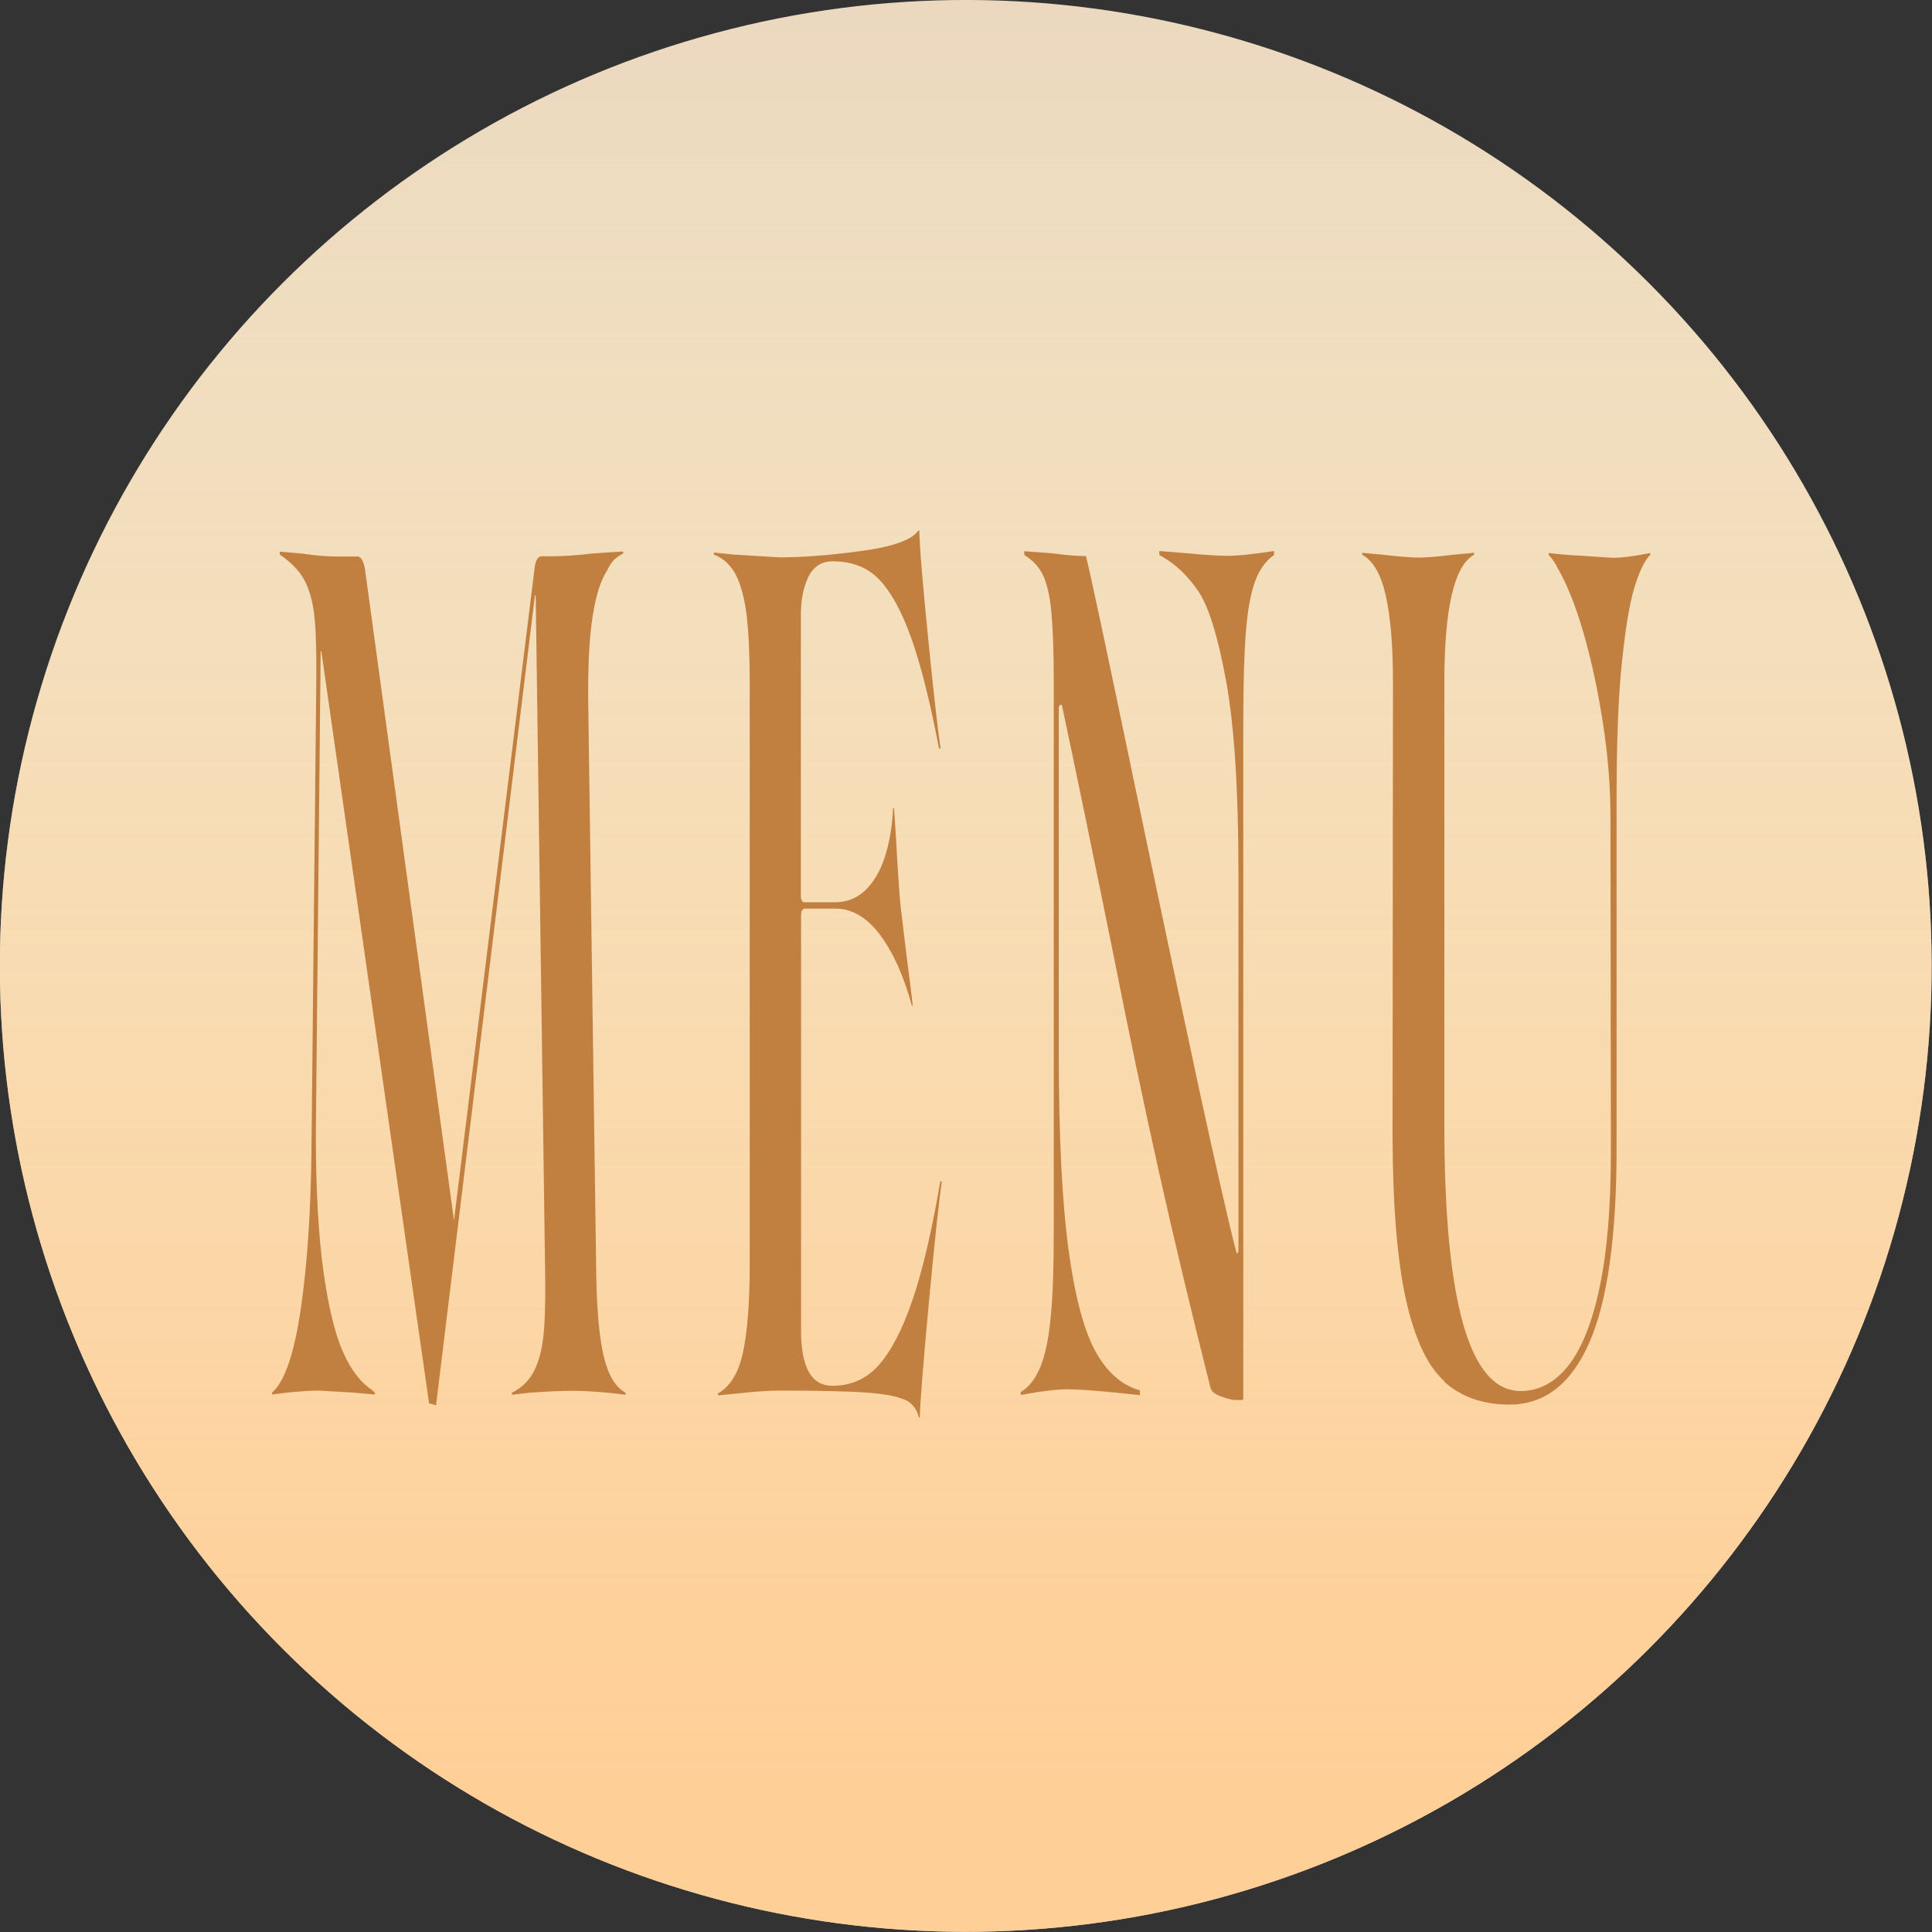
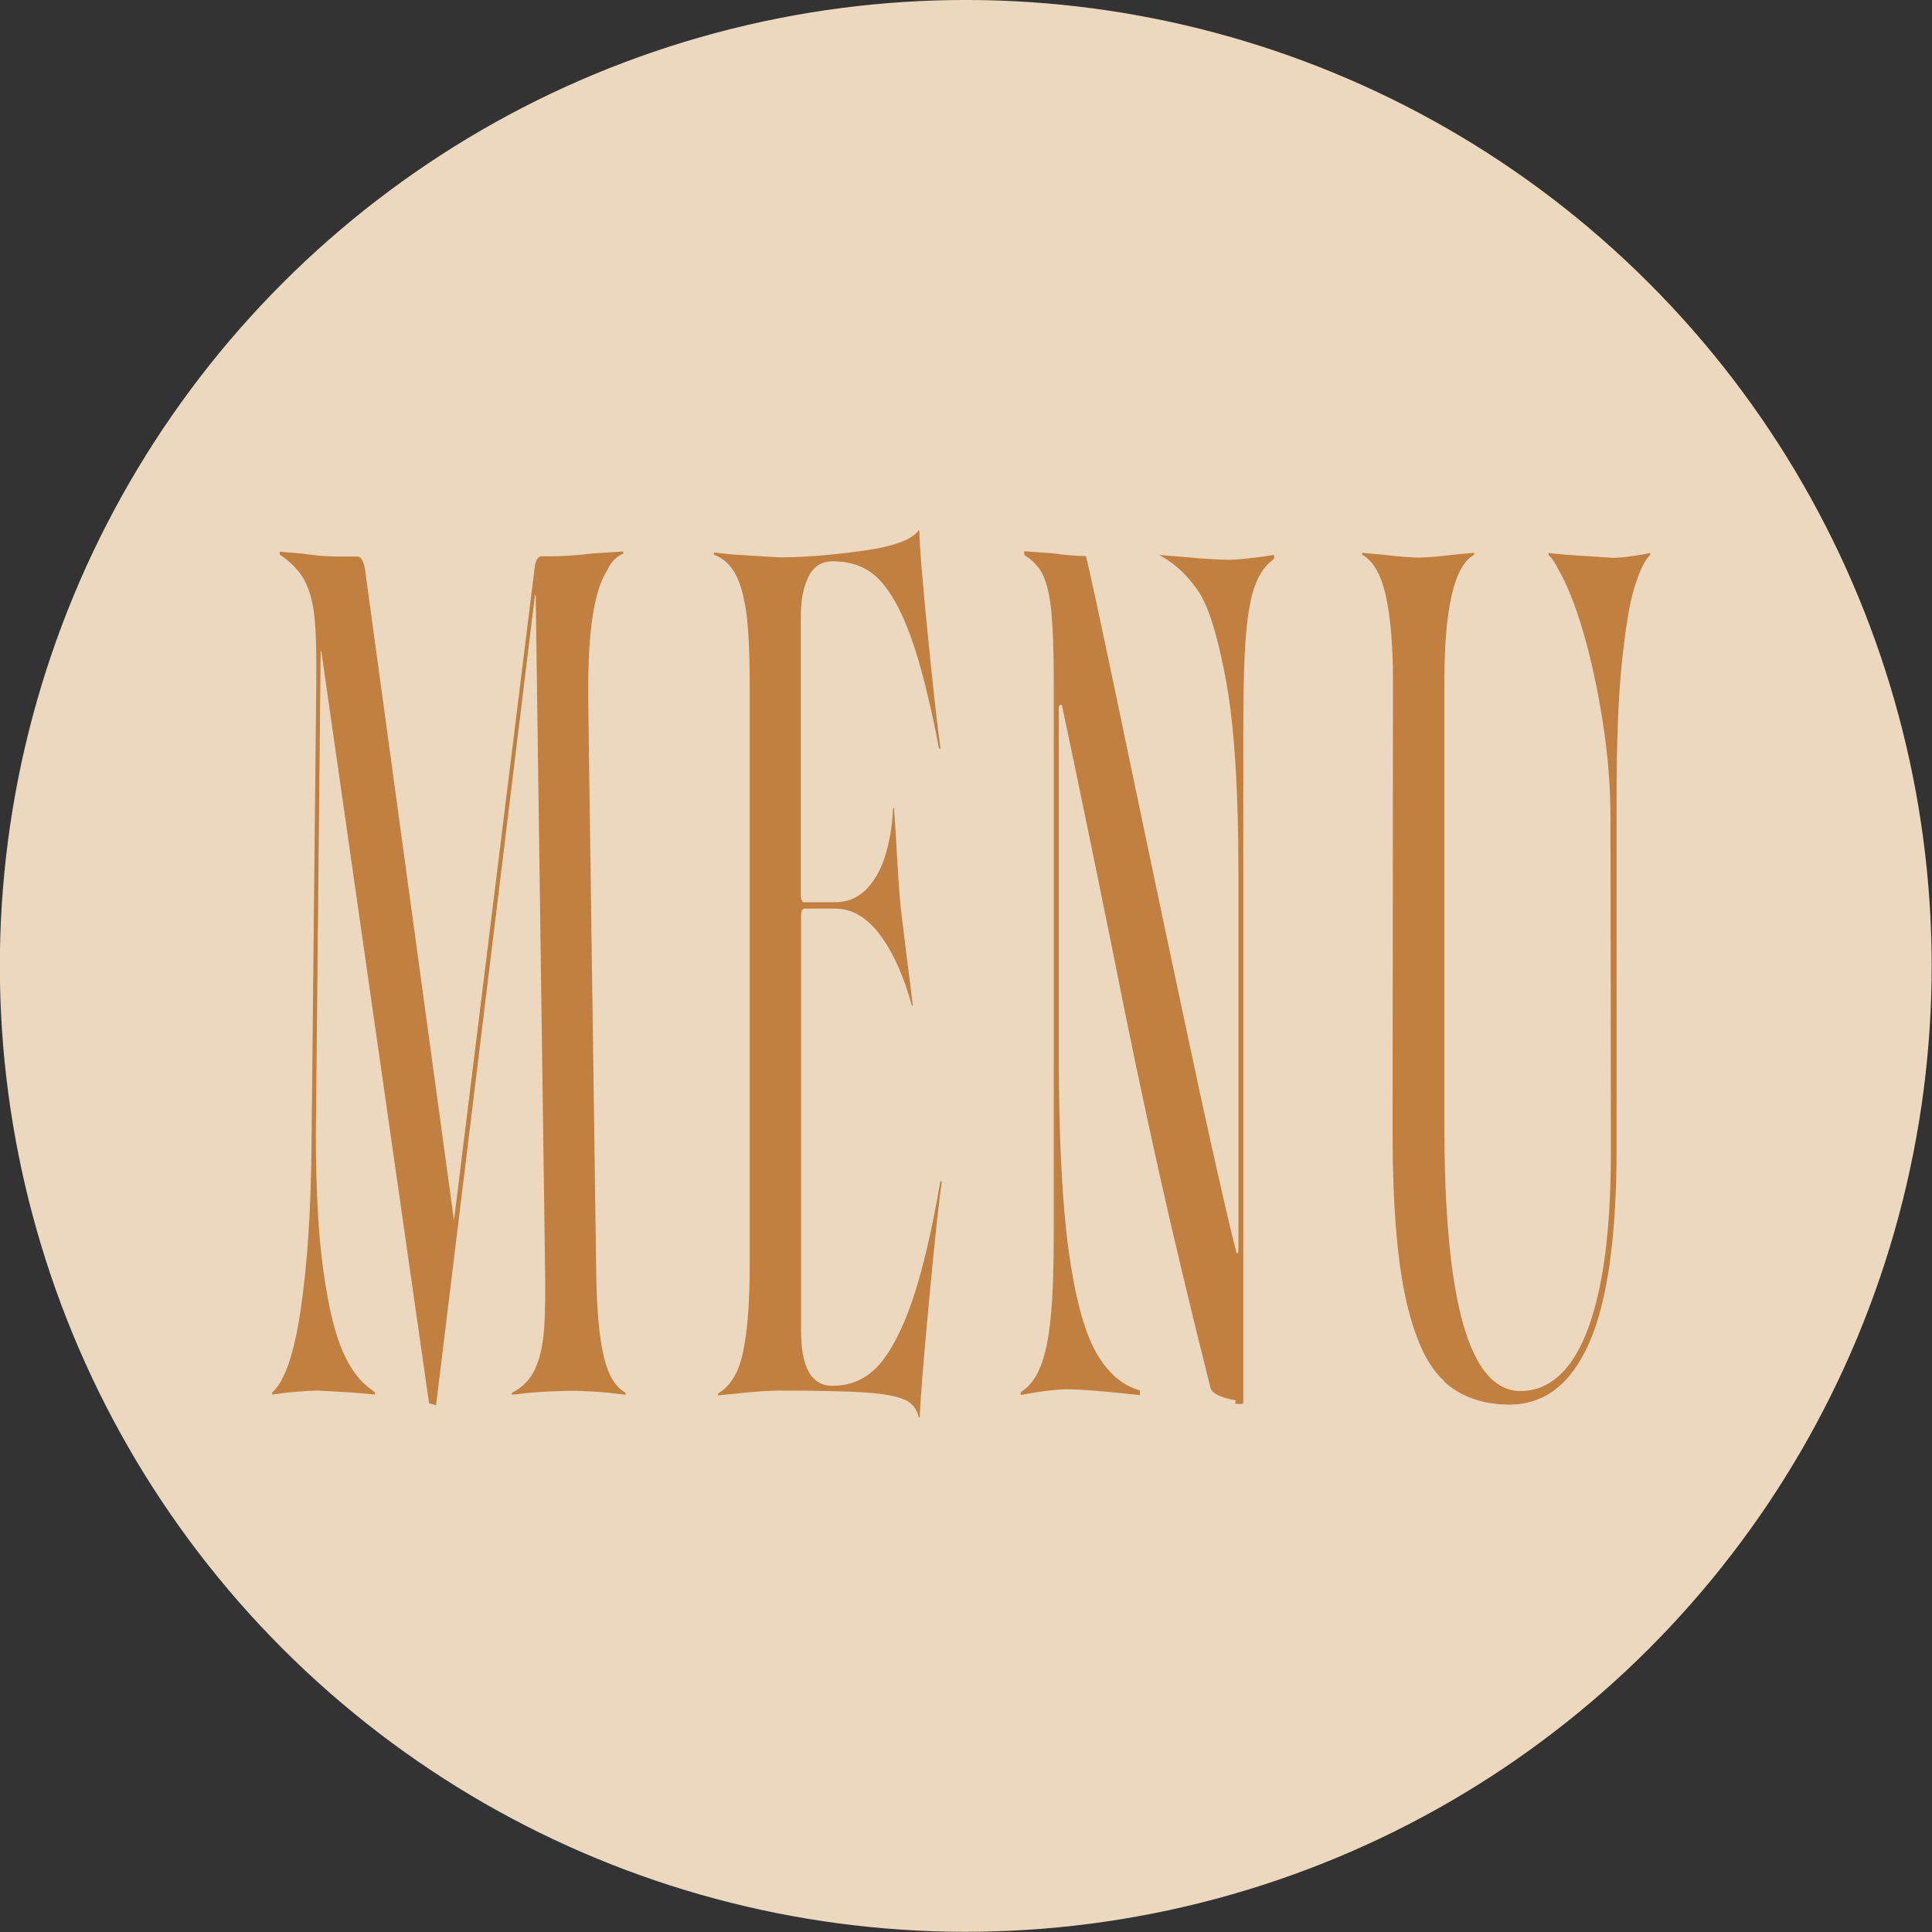
<svg xmlns="http://www.w3.org/2000/svg" id="_レイヤー_2" data-name="レイヤー 2" viewBox="0 0 88.39 88.39">
  <rect x="0" y="0" width="88.39" height="88.39" fill="#333333" stroke="none" />
  <defs>
    <style>
      .cls-1 {
        fill: #ebd8bf;
      }

      .cls-2 {
        fill: url(#_名称未設定グラデーション_69);
      }

      .cls-3 {
        fill: #c17f40;
      }
    </style>
    <linearGradient id="_名称未設定グラデーション_69" data-name="名称未設定グラデーション 69" x1="846.31" y1="-616.14" x2="934.69" y2="-616.14" gradientTransform="translate(-149.81 1109.54) rotate(-45)" gradientUnits="userSpaceOnUse">
      <stop offset=".08" stop-color="#ffcf98" />
      <stop offset=".15" stop-color="#ffd099" stop-opacity=".97" />
      <stop offset=".28" stop-color="#ffd49f" stop-opacity=".87" />
      <stop offset=".44" stop-color="#ffdaa7" stop-opacity=".72" />
      <stop offset=".63" stop-color="#ffe3b3" stop-opacity=".5" />
      <stop offset=".84" stop-color="#ffeec1" stop-opacity=".23" />
      <stop offset="1" stop-color="#fff8ce" stop-opacity="0" />
    </linearGradient>
  </defs>
  <g id="head_foot" data-name="head/foot">
    <g>
      <circle class="cls-1" cx="44.19" cy="44.19" r="44.19" transform="translate(-18.31 44.19) rotate(-45)" />
-       <circle class="cls-2" cx="44.19" cy="44.19" r="44.19" transform="translate(-18.31 44.19) rotate(-45)" />
      <g>
        <path class="cls-3" d="M19.63,64.2l-4.92-34.34s0-.05-.02-.07c-.02-.01-.02,0-.02.07l-.22,22c0,2.58.12,4.68.35,6.32.23,1.64.53,2.86.89,3.67.36.81.79,1.38,1.31,1.73l.15.13v.09l-1.01-.09c-.56-.03-1.08-.06-1.56-.09-.32,0-.8.03-1.43.09l-.7.09v-.09c.57-.5,1.01-1.77,1.31-3.82.3-2.05.46-4.46.49-7.25l.22-21.43c.01-1.35-.01-2.36-.09-3.03-.07-.67-.23-1.22-.46-1.65-.23-.42-.61-.81-1.12-1.16v-.13l1.05.09c.61.09,1.12.13,1.52.13h.99c.07,0,.14.05.2.15.06.1.1.23.13.37l4.08,29.86,3.69-29.86c.04-.35.15-.53.33-.53h.44c.51,0,1.15-.04,1.91-.13l1.36-.09.02.09c-.19.09-.34.2-.46.33-.12.13-.21.29-.29.46-.29.44-.51,1.14-.66,2.11-.15.97-.21,2.23-.2,3.78l.37,26.4c.03,1.58.14,2.8.34,3.65.2.85.53,1.41,1,1.67v.09l-.77-.09c-.67-.06-1.21-.09-1.6-.09-.59,0-1.27.03-2.04.09l-.79.09v-.09c.47-.23.82-.59,1.04-1.05.23-.47.37-1.08.43-1.84.06-.76.07-1.87.04-3.34l-.42-30.22s0-.04-.02-.04-.02.02-.02.04l-4.52,37.02-.33-.09Z" />
        <path class="cls-3" d="M41.38,64.04c-.33-.16-.91-.27-1.75-.33-.83-.06-2.16-.09-3.97-.09-.45,0-1.09.04-1.91.13l-.9.09v-.09c.56-.32.94-.94,1.14-1.87.2-.92.31-2.26.31-4.02v-26.61c0-1.29-.05-2.32-.14-3.1-.1-.78-.26-1.39-.49-1.84-.23-.45-.57-.77-1.01-.94v-.09l.88.09,2.13.13c1.01,0,2.25-.09,3.71-.29,1.46-.19,2.34-.51,2.64-.94h.04c.01.76.15,2.39.4,4.9s.44,4.19.57,5.07h-.07c-.41-2.14-.83-3.82-1.27-5.05-.44-1.23-.93-2.12-1.47-2.68-.54-.56-1.25-.83-2.13-.83-.5,0-.86.23-1.1.7-.23.47-.35,1.05-.35,1.76v12.87c0,.06.01.12.04.18.03.06.06.09.09.09h1.41c.56,0,1.02-.18,1.41-.55.38-.37.68-.87.89-1.52.21-.64.34-1.39.38-2.24h.04c.04.56.09,1.24.13,2.06.07,1.2.13,2.04.18,2.5l.26,2.15c.15,1.11.24,1.89.29,2.33h-.04c-.37-1.35-.85-2.42-1.45-3.23-.6-.8-1.28-1.21-2.04-1.21h-1.45s-.06.03-.09.09c-.03.06-.04.12-.04.18v19.06c0,.79.11,1.41.34,1.84s.59.66,1.09.66c.85,0,1.56-.31,2.12-.94.56-.63,1.08-1.62,1.54-2.96.46-1.35.89-3.16,1.28-5.45h.07c-.13.88-.33,2.72-.59,5.51-.26,2.8-.4,4.56-.42,5.29h-.04c-.09-.38-.3-.65-.63-.81Z" />
-         <path class="cls-3" d="M56.53,64.06c-.25-.03-.49-.1-.74-.2-.24-.1-.38-.23-.41-.37-.92-3.66-1.71-6.97-2.37-9.93-.66-2.96-1.38-6.38-2.15-10.28-.85-4.19-1.6-7.83-2.26-10.94-.01-.09-.04-.12-.09-.09-.04.03-.07.07-.07.13v15.81c0,3.81.15,6.79.44,8.94.29,2.15.7,3.71,1.23,4.68.53.97,1.21,1.57,2.04,1.8v.22l-.83-.09c-1.16-.12-2-.18-2.53-.18-.26,0-.71.04-1.34.13l-.75.13v-.13c.38-.23.68-.62.9-1.16.22-.54.38-1.3.47-2.26.1-.97.14-2.28.14-3.95v-25.12c0-1.41-.04-2.47-.11-3.21-.07-.73-.2-1.29-.38-1.67-.18-.38-.47-.69-.85-.92l-.02-.18,1.25.09c.66.09,1.19.13,1.58.13.15.53.93,4.2,2.35,11.02,1.1,5.27,2.05,9.74,2.84,13.42.8,3.67,1.36,6.13,1.68,7.36.01.09.04.12.07.09.03-.03.04-.07.04-.13v-17.22c0-3.84-.19-6.79-.57-8.85-.38-2.06-.81-3.44-1.3-4.13-.48-.69-1.02-1.19-1.6-1.52l-.15-.09v-.18l1.1.09c.97.09,1.65.13,2.06.13s1.09-.07,2.09-.22v.18c-.38.26-.67.67-.87,1.21-.2.54-.34,1.31-.42,2.31-.08,1-.12,2.39-.12,4.17v30.92c0,.06-.12.07-.37.04Z" />
+         <path class="cls-3" d="M56.53,64.06c-.25-.03-.49-.1-.74-.2-.24-.1-.38-.23-.41-.37-.92-3.66-1.71-6.97-2.37-9.93-.66-2.96-1.38-6.38-2.15-10.28-.85-4.19-1.6-7.83-2.26-10.94-.01-.09-.04-.12-.09-.09-.04.03-.07.07-.07.13v15.81c0,3.81.15,6.79.44,8.94.29,2.15.7,3.71,1.23,4.68.53.97,1.21,1.57,2.04,1.8v.22l-.83-.09c-1.16-.12-2-.18-2.53-.18-.26,0-.71.04-1.34.13l-.75.13v-.13c.38-.23.68-.62.9-1.16.22-.54.38-1.3.47-2.26.1-.97.14-2.28.14-3.95v-25.12c0-1.41-.04-2.47-.11-3.21-.07-.73-.2-1.29-.38-1.67-.18-.38-.47-.69-.85-.92l-.02-.18,1.25.09c.66.09,1.19.13,1.58.13.15.53.93,4.2,2.35,11.02,1.1,5.27,2.05,9.74,2.84,13.42.8,3.67,1.36,6.13,1.68,7.36.01.09.04.12.07.09.03-.03.04-.07.04-.13v-17.22c0-3.84-.19-6.79-.57-8.85-.38-2.06-.81-3.44-1.3-4.13-.48-.69-1.02-1.19-1.6-1.52l-.15-.09l1.1.09c.97.09,1.65.13,2.06.13s1.09-.07,2.09-.22v.18c-.38.26-.67.67-.87,1.21-.2.54-.34,1.31-.42,2.31-.08,1-.12,2.39-.12,4.17v30.92c0,.06-.12.07-.37.04Z" />
        <path class="cls-3" d="M66.08,63.19c-.78-.7-1.36-1.95-1.76-3.75-.4-1.8-.6-4.3-.61-7.49l.02-20.73c0-1.67-.11-2.99-.33-3.97-.22-.98-.58-1.6-1.08-1.87v-.09l.97.09c.76.09,1.3.13,1.62.13s.83-.04,1.56-.13l.97-.09v.09c-.91.5-1.36,2.45-1.36,5.84v20.25c0,4.07.29,7.11.87,9.14.58,2.02,1.45,3.03,2.62,3.03.82,0,1.54-.37,2.15-1.12.61-.75,1.1-1.93,1.45-3.56.35-1.62.53-3.71.53-6.26l-.02-15.33c0-1.41-.12-2.87-.36-4.39-.24-1.52-.54-2.88-.89-4.08-.35-1.2-.74-2.17-1.16-2.9-.13-.26-.27-.47-.42-.61v-.09c.47.06,1,.1,1.58.13l1.34.09c.42,0,1-.07,1.73-.22v.09l-.09.09c-.25.32-.47.83-.67,1.52-.2.69-.38,1.8-.54,3.34-.16,1.54-.24,3.59-.24,6.17v16.03c0,4.04-.42,7-1.25,8.89-.83,1.89-2.05,2.83-3.65,2.83-1.22,0-2.21-.35-2.99-1.05Z" />
      </g>
    </g>
  </g>
</svg>